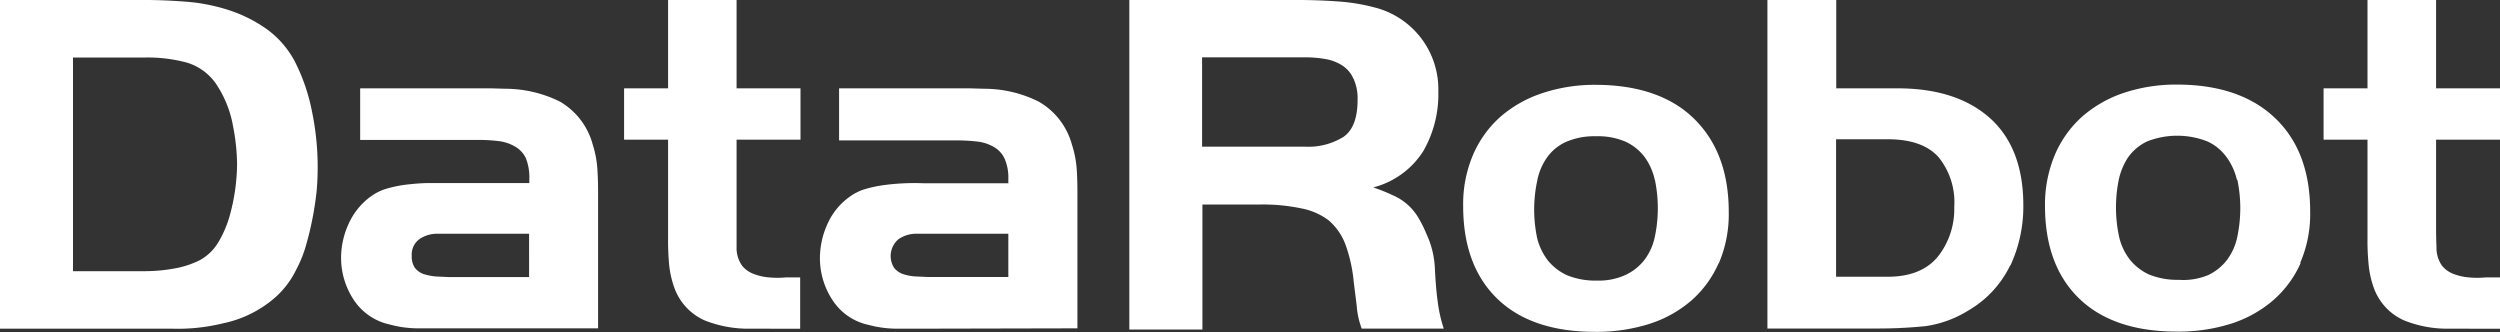
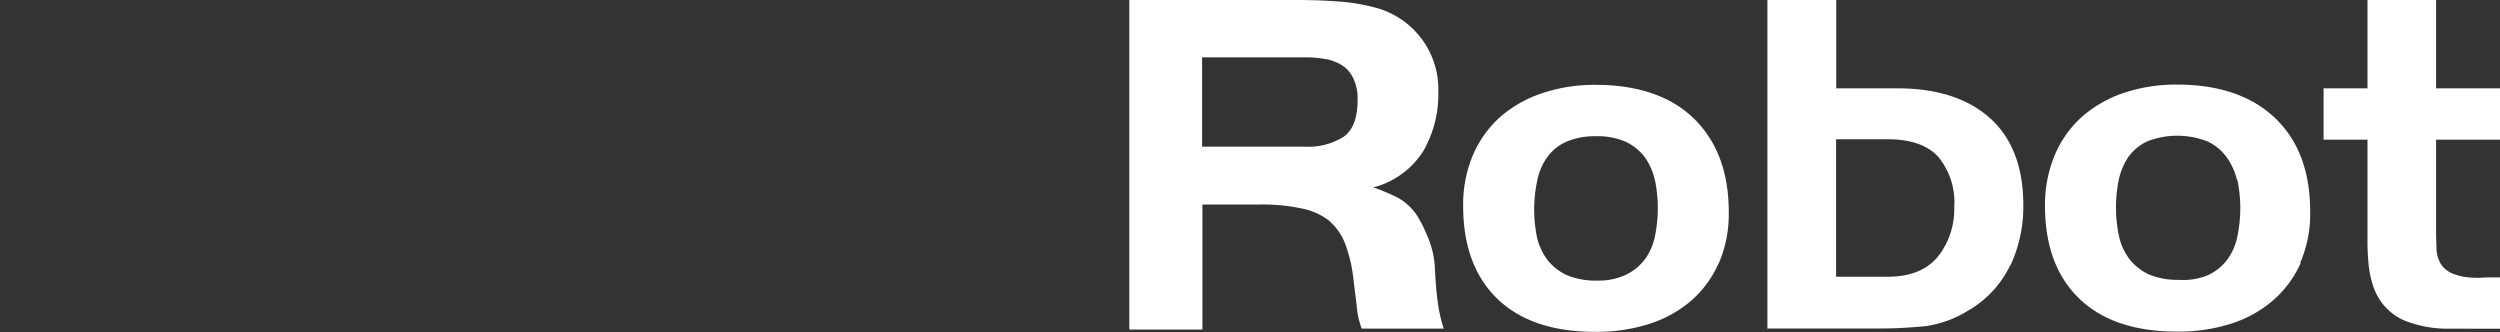
<svg xmlns="http://www.w3.org/2000/svg" width="300" height="39.84" viewBox="0 0 300 39.84">
  <rect x="0" y="0" width="300" height="39.84" fill="#333333" stroke="none" />
  <g id="Layer_2" data-name="Layer 2">
    <g id="Content">
-       <path d="M38,22.89a38.61,38.61,0,0,1-1.28,6.56,14.79,14.79,0,0,1-1.16,2.88,10.71,10.71,0,0,1-2.42,3.26,13.71,13.71,0,0,1-6.34,3.2,22.78,22.78,0,0,1-6.21.65H0V0H17.5c1.7,0,3.42.09,5.16.23a22.16,22.16,0,0,1,5,1.05,17,17,0,0,1,4.4,2.25,11.37,11.37,0,0,1,3.3,3.81,22.84,22.84,0,0,1,2.09,6.09A33,33,0,0,1,38,22.89Zm-10.08-8a13.17,13.17,0,0,0-1.77-4.48,6.54,6.54,0,0,0-3.77-2.91A18.26,18.26,0,0,0,17.5,6.9H8.76V32.54H17.5a19.41,19.41,0,0,0,3.3-.3,11.08,11.08,0,0,0,3.14-1,5.87,5.87,0,0,0,2.23-2.12,13.11,13.11,0,0,0,1.35-3.07,24,24,0,0,0,.93-6.37A24.89,24.89,0,0,0,27.92,14.92ZM53.44,39.4l-3.37,0a12.89,12.89,0,0,1-3.3-.46,6.91,6.91,0,0,1-4.35-3,9.15,9.15,0,0,1-1.49-5,9.8,9.8,0,0,1,.91-4.09,8.17,8.17,0,0,1,2.69-3.3,6.19,6.19,0,0,1,1.93-.93,15.5,15.5,0,0,1,2.33-.47c.81-.09,1.6-.16,2.39-.18H63.52v-.49A6.17,6.17,0,0,0,63.11,19a3.16,3.16,0,0,0-1.28-1.4,5.15,5.15,0,0,0-2-.67,20.75,20.75,0,0,0-2.61-.14h-14V10.6h14l1.7,0,1.7.05a14.85,14.85,0,0,1,6.55,1.53,8.5,8.5,0,0,1,3.95,5.14,12.36,12.36,0,0,1,.56,2.9c.07.93.09,1.93.09,3V39.4ZM63.52,28.05h-11a3.73,3.73,0,0,0-2.21.66,2.29,2.29,0,0,0-.9,2,2.39,2.39,0,0,0,.39,1.45,2.36,2.36,0,0,0,1.07.74,7,7,0,0,0,1.47.28l1.53.07h9.62V28.05ZM90.07,39.44a14.12,14.12,0,0,1-5.53-1,6.79,6.79,0,0,1-3.65-4,11.58,11.58,0,0,1-.61-2.86c-.08-1-.12-1.95-.11-2.93V16.76H74.89V10.6h5.28V0h8.22V10.6h7.67v6.16H88.39V27.24c0,.63,0,1.42,0,2.37a3.72,3.72,0,0,0,.65,2.26,3.24,3.24,0,0,0,1.4,1,6.45,6.45,0,0,0,1.86.42,11,11,0,0,0,2,0l1.72,0v6.16Zm20.82,0-3.37,0a13.1,13.1,0,0,1-3.32-.46,6.85,6.85,0,0,1-4.32-3,9.15,9.15,0,0,1-1.49-5,9.94,9.94,0,0,1,.9-4.09,7.94,7.94,0,0,1,2.7-3.3,6.08,6.08,0,0,1,1.93-.93,15.37,15.37,0,0,1,2.32-.47,27.8,27.8,0,0,1,4.56-.2H121v-.47a5.64,5.64,0,0,0-.44-2.46,3.06,3.06,0,0,0-1.26-1.4,5.05,5.05,0,0,0-2-.67,20.75,20.75,0,0,0-2.61-.14h-14V10.6h14l1.7,0,1.7.05a14.7,14.7,0,0,1,6.53,1.53,8.51,8.51,0,0,1,4,5.14,12.42,12.42,0,0,1,.58,2.9c.07.93.09,1.93.09,3V39.4ZM121,28.05H110a3.69,3.69,0,0,0-2.19.66,2.64,2.64,0,0,0-.51,3.44,2.36,2.36,0,0,0,1.07.74,5.75,5.75,0,0,0,1.44.28l1.56.07H121V28.05Z" fill="#fff" fill-rule="evenodd" />
-       <path d="M163.4,39.42a9.93,9.93,0,0,1-.6-2.77l-.35-2.81a18,18,0,0,0-1-4.51,7.1,7.1,0,0,0-2-2.88A7.88,7.88,0,0,0,156.12,25a22.4,22.4,0,0,0-4.83-.46h-7v15h-8.77V0h20.18c1.51,0,3.07.05,4.65.16a23.32,23.32,0,0,1,4.55.72A10.13,10.13,0,0,1,172.6,11a13.68,13.68,0,0,1-1.81,7.14,10.08,10.08,0,0,1-6,4.35,20.28,20.28,0,0,1,2.32.93,6.59,6.59,0,0,1,3,2.55,14.77,14.77,0,0,1,1.07,2.12,10.84,10.84,0,0,1,1,4c.07,1.39.16,2.79.35,4.14a16.75,16.75,0,0,0,.72,3.2h-9.83Zm-1-30a3.58,3.58,0,0,0-1.32-1.56,5.46,5.46,0,0,0-2-.77,14.24,14.24,0,0,0-2.51-.21H144.25V17.6h12.32a8,8,0,0,0,4.67-1.19c1.11-.79,1.67-2.25,1.67-4.42A5.68,5.68,0,0,0,162.42,9.44Zm43.84,22.15a12.73,12.73,0,0,1-3.32,4.53,14.43,14.43,0,0,1-5.07,2.79,21,21,0,0,1-6.46.93c-5,0-8.93-1.3-11.67-3.93s-4.14-6.34-4.14-11.16a15.1,15.1,0,0,1,1.16-6.09,12.94,12.94,0,0,1,3.28-4.6,14.72,14.72,0,0,1,5.05-2.86,19.83,19.83,0,0,1,6.39-1c5,0,9,1.33,11.76,4s4.23,6.39,4.23,11.24A14.9,14.9,0,0,1,206.26,31.59Zm-7.67-10a7.25,7.25,0,0,0-1.21-2.72A6.06,6.06,0,0,0,195.06,17a8.39,8.39,0,0,0-3.54-.65,8.54,8.54,0,0,0-3.65.7,5.66,5.66,0,0,0-2.25,1.88,7.22,7.22,0,0,0-1.16,2.79,16.52,16.52,0,0,0,0,6.86,7.36,7.36,0,0,0,1.28,2.67,6.39,6.39,0,0,0,2.33,1.79,9,9,0,0,0,3.55.63,7.69,7.69,0,0,0,3.49-.7,6.17,6.17,0,0,0,2.28-1.86,7,7,0,0,0,1.21-2.79A16.63,16.63,0,0,0,198.59,21.59Zm42.65,10.28a12.57,12.57,0,0,1-5.07,5.44,13.2,13.2,0,0,1-5.11,1.85c-1.74.17-3.56.28-5.51.28H212.09V0h8.26V10.6h7.34c4.77,0,8.46,1.21,11.11,3.58s4,5.88,4,10.46a16.85,16.85,0,0,1-1.54,7.2Zm-8.6-13c-1.28-1.42-3.3-2.14-6.11-2.14h-6.18v16.5h6.18q4,0,6-2.37a9.19,9.19,0,0,0,2-6,8.58,8.58,0,0,0-1.9-6Zm43.47,12.69a12.81,12.81,0,0,1-3.35,4.53,14.43,14.43,0,0,1-5.07,2.79,20.79,20.79,0,0,1-6.46.93c-5,0-8.93-1.3-11.67-3.93s-4.14-6.34-4.14-11.16a15.45,15.45,0,0,1,1.17-6.09,13,13,0,0,1,3.27-4.6,14.72,14.72,0,0,1,5-2.86,19.83,19.83,0,0,1,6.39-1c5,0,8.95,1.33,11.76,4s4.23,6.39,4.23,11.24a14.74,14.74,0,0,1-1.21,6.19Zm-7.67-10a7.49,7.49,0,0,0-1.26-2.72,5.78,5.78,0,0,0-2.3-1.86,9.89,9.89,0,0,0-7.18,0,5.9,5.9,0,0,0-2.28,1.88,7.89,7.89,0,0,0-1.16,2.79,16.69,16.69,0,0,0,.07,6.86,7.05,7.05,0,0,0,1.28,2.67,6.27,6.27,0,0,0,2.32,1.79,9,9,0,0,0,3.56.63A7.68,7.68,0,0,0,265,33a6.17,6.17,0,0,0,2.28-1.86,7,7,0,0,0,1.21-2.79,16.63,16.63,0,0,0,0-6.74ZM294,39.44a13.94,13.94,0,0,1-5.53-1,6.79,6.79,0,0,1-3.65-4,11.49,11.49,0,0,1-.6-2.86,28.71,28.71,0,0,1-.12-2.93V16.76h-5.27V10.6h5.27V0h8.23V10.6H300v6.16h-7.67V27.24c0,.63,0,1.42.05,2.37a3.72,3.72,0,0,0,.65,2.26,3.21,3.21,0,0,0,1.39,1,6.61,6.61,0,0,0,1.86.42,11.14,11.14,0,0,0,2,0l1.72,0v6.16Z" fill="#fff" fill-rule="evenodd" />
+       <path d="M163.4,39.42a9.93,9.93,0,0,1-.6-2.77l-.35-2.81a18,18,0,0,0-1-4.51,7.1,7.1,0,0,0-2-2.88A7.88,7.88,0,0,0,156.12,25a22.4,22.4,0,0,0-4.83-.46h-7v15h-8.77V0h20.18c1.51,0,3.07.05,4.65.16a23.32,23.32,0,0,1,4.55.72A10.13,10.13,0,0,1,172.6,11a13.68,13.68,0,0,1-1.81,7.14,10.08,10.08,0,0,1-6,4.35,20.28,20.28,0,0,1,2.32.93,6.59,6.59,0,0,1,3,2.55,14.77,14.77,0,0,1,1.07,2.12,10.84,10.84,0,0,1,1,4c.07,1.39.16,2.79.35,4.14a16.75,16.75,0,0,0,.72,3.2h-9.83Zm-1-30a3.58,3.58,0,0,0-1.32-1.56,5.46,5.46,0,0,0-2-.77,14.24,14.24,0,0,0-2.51-.21H144.25V17.6h12.32a8,8,0,0,0,4.67-1.19c1.11-.79,1.67-2.25,1.67-4.42A5.68,5.68,0,0,0,162.42,9.44Zm43.84,22.15a12.73,12.73,0,0,1-3.32,4.53,14.43,14.43,0,0,1-5.07,2.79,21,21,0,0,1-6.46.93c-5,0-8.93-1.3-11.67-3.93s-4.14-6.34-4.14-11.16a15.1,15.1,0,0,1,1.16-6.09,12.94,12.94,0,0,1,3.28-4.6,14.72,14.72,0,0,1,5.05-2.86,19.83,19.83,0,0,1,6.39-1c5,0,9,1.33,11.76,4s4.23,6.39,4.23,11.24A14.9,14.9,0,0,1,206.26,31.59Zm-7.67-10a7.25,7.25,0,0,0-1.21-2.72A6.06,6.06,0,0,0,195.06,17a8.39,8.39,0,0,0-3.54-.65,8.54,8.54,0,0,0-3.65.7,5.66,5.66,0,0,0-2.25,1.88,7.22,7.22,0,0,0-1.16,2.79,16.52,16.52,0,0,0,0,6.86,7.36,7.36,0,0,0,1.28,2.67,6.39,6.39,0,0,0,2.33,1.79,9,9,0,0,0,3.55.63,7.69,7.69,0,0,0,3.49-.7,6.17,6.17,0,0,0,2.28-1.86,7,7,0,0,0,1.21-2.79A16.63,16.63,0,0,0,198.59,21.59Zm42.65,10.28a12.57,12.57,0,0,1-5.07,5.44,13.2,13.2,0,0,1-5.11,1.85c-1.74.17-3.56.28-5.51.28H212.09V0h8.26V10.6h7.34c4.77,0,8.46,1.21,11.11,3.58s4,5.88,4,10.46a16.85,16.85,0,0,1-1.54,7.2Zm-8.6-13c-1.28-1.42-3.3-2.14-6.11-2.14h-6.18v16.5h6.18q4,0,6-2.37a9.19,9.19,0,0,0,2-6,8.58,8.58,0,0,0-1.9-6Zm43.47,12.69a12.81,12.81,0,0,1-3.35,4.53,14.43,14.43,0,0,1-5.07,2.79,20.79,20.79,0,0,1-6.46.93c-5,0-8.93-1.3-11.67-3.93s-4.14-6.34-4.14-11.16a15.45,15.45,0,0,1,1.17-6.09,13,13,0,0,1,3.27-4.6,14.72,14.72,0,0,1,5-2.86,19.83,19.83,0,0,1,6.39-1c5,0,8.95,1.33,11.76,4s4.23,6.39,4.23,11.24a14.74,14.74,0,0,1-1.21,6.19Zm-7.67-10a7.49,7.49,0,0,0-1.26-2.72,5.78,5.78,0,0,0-2.3-1.86,9.89,9.89,0,0,0-7.18,0,5.9,5.9,0,0,0-2.28,1.88,7.89,7.89,0,0,0-1.16,2.79,16.69,16.69,0,0,0,.07,6.86,7.05,7.05,0,0,0,1.28,2.67,6.27,6.27,0,0,0,2.32,1.79,9,9,0,0,0,3.56.63A7.68,7.68,0,0,0,265,33a6.17,6.17,0,0,0,2.28-1.86,7,7,0,0,0,1.21-2.79,16.63,16.63,0,0,0,0-6.74M294,39.44a13.94,13.94,0,0,1-5.53-1,6.79,6.79,0,0,1-3.65-4,11.49,11.49,0,0,1-.6-2.86,28.71,28.71,0,0,1-.12-2.93V16.76h-5.27V10.6h5.27V0h8.23V10.6H300v6.16h-7.67V27.24c0,.63,0,1.42.05,2.37a3.72,3.72,0,0,0,.65,2.26,3.21,3.21,0,0,0,1.39,1,6.61,6.61,0,0,0,1.86.42,11.14,11.14,0,0,0,2,0l1.72,0v6.16Z" fill="#fff" fill-rule="evenodd" />
    </g>
  </g>
</svg>